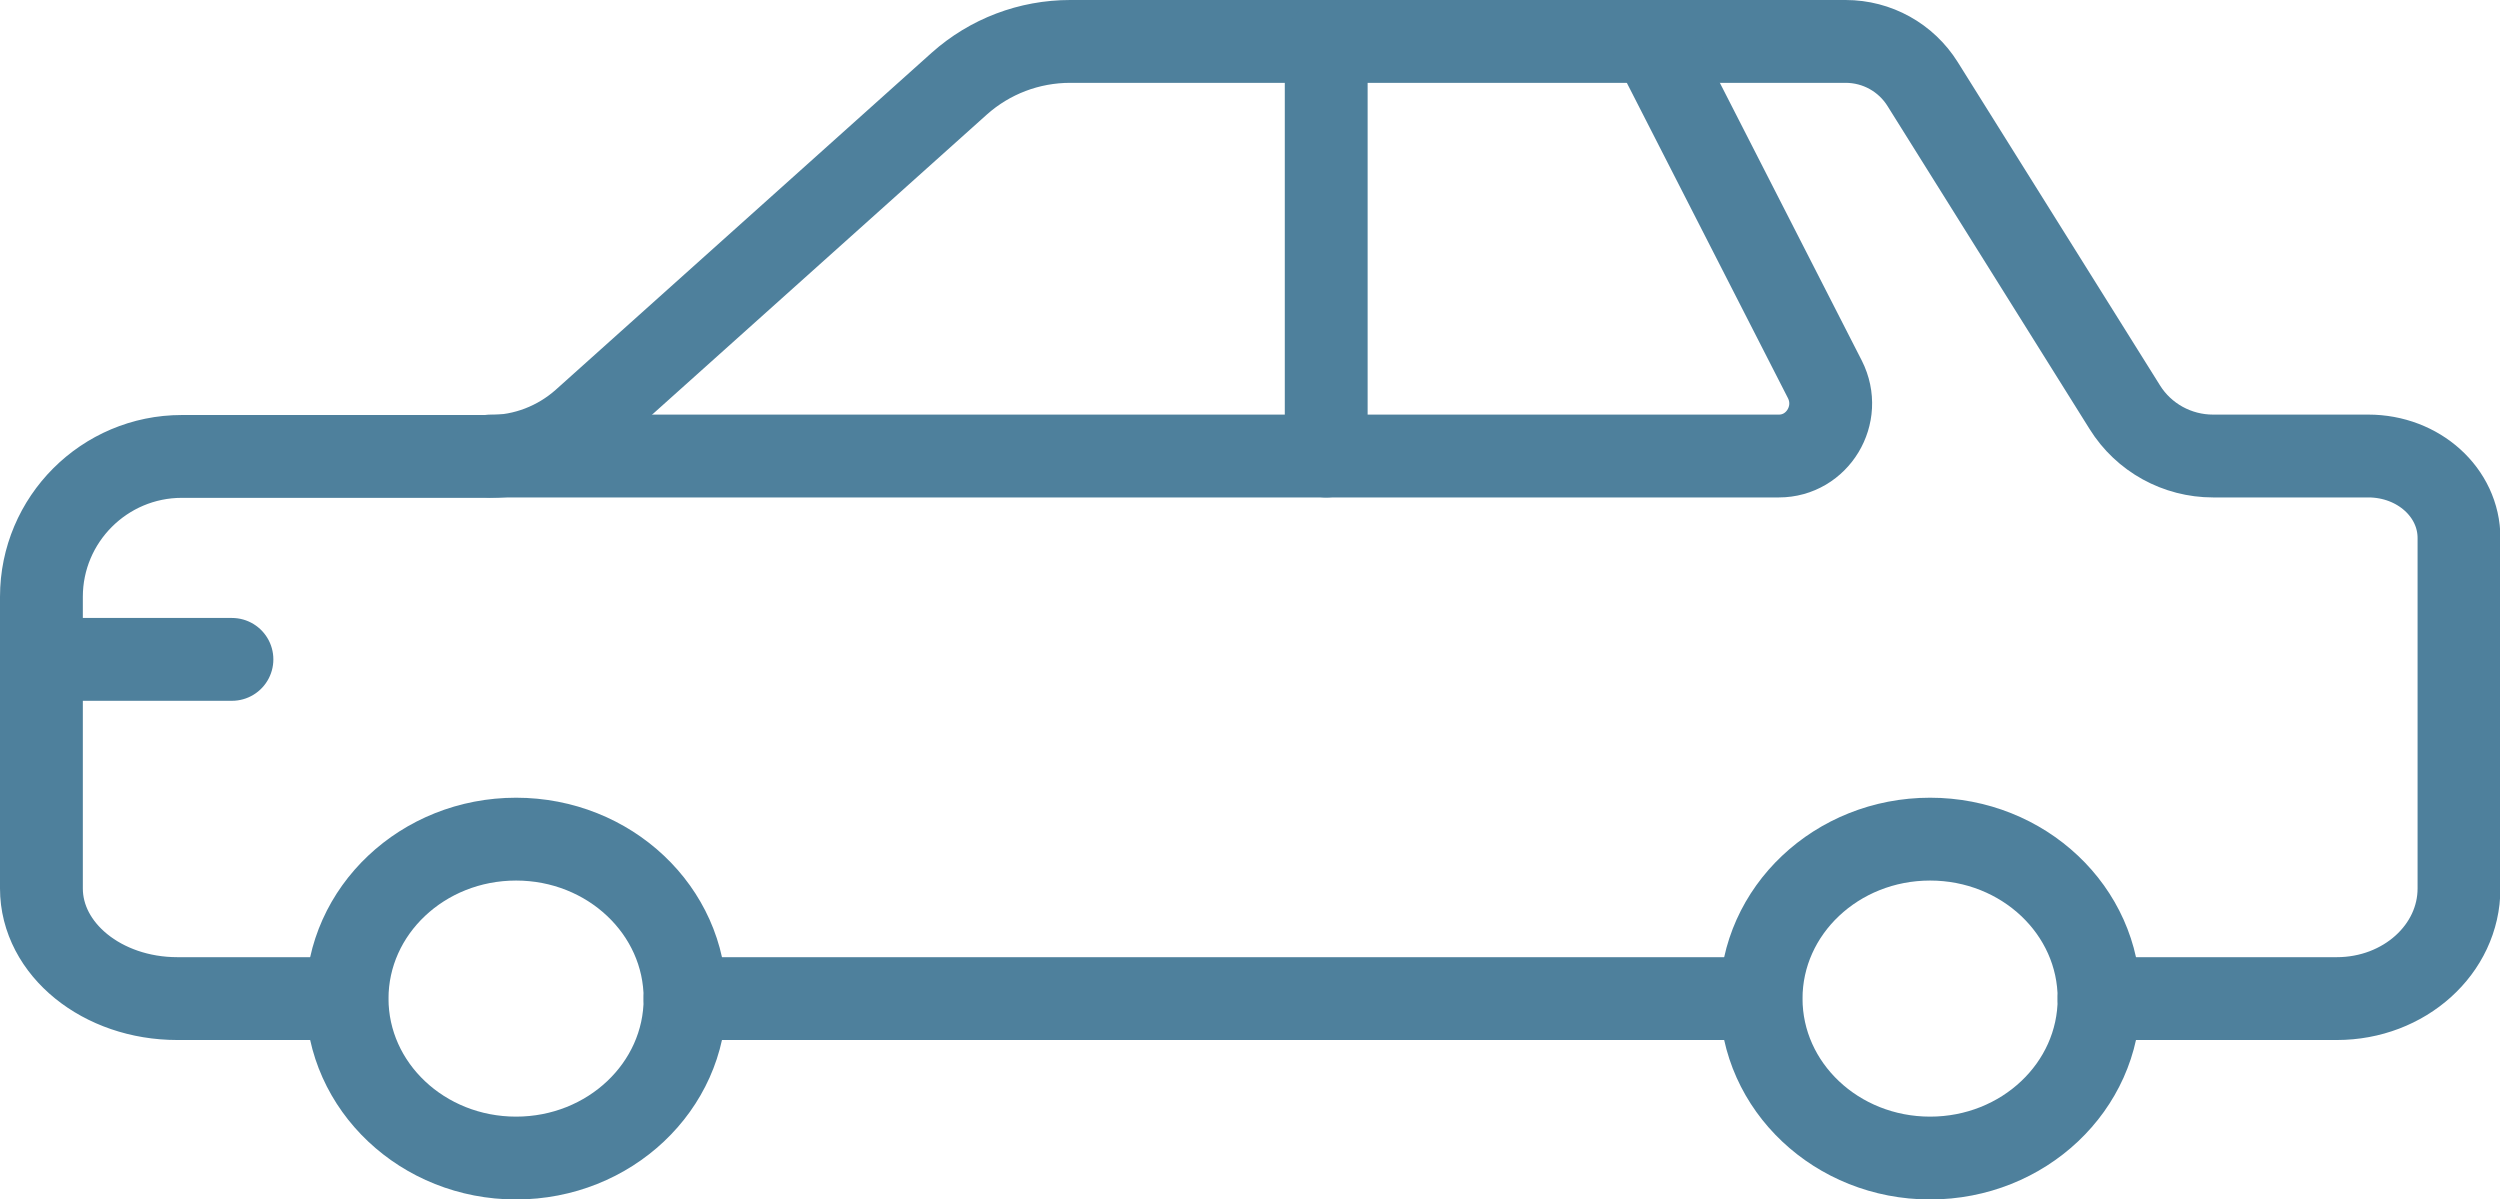
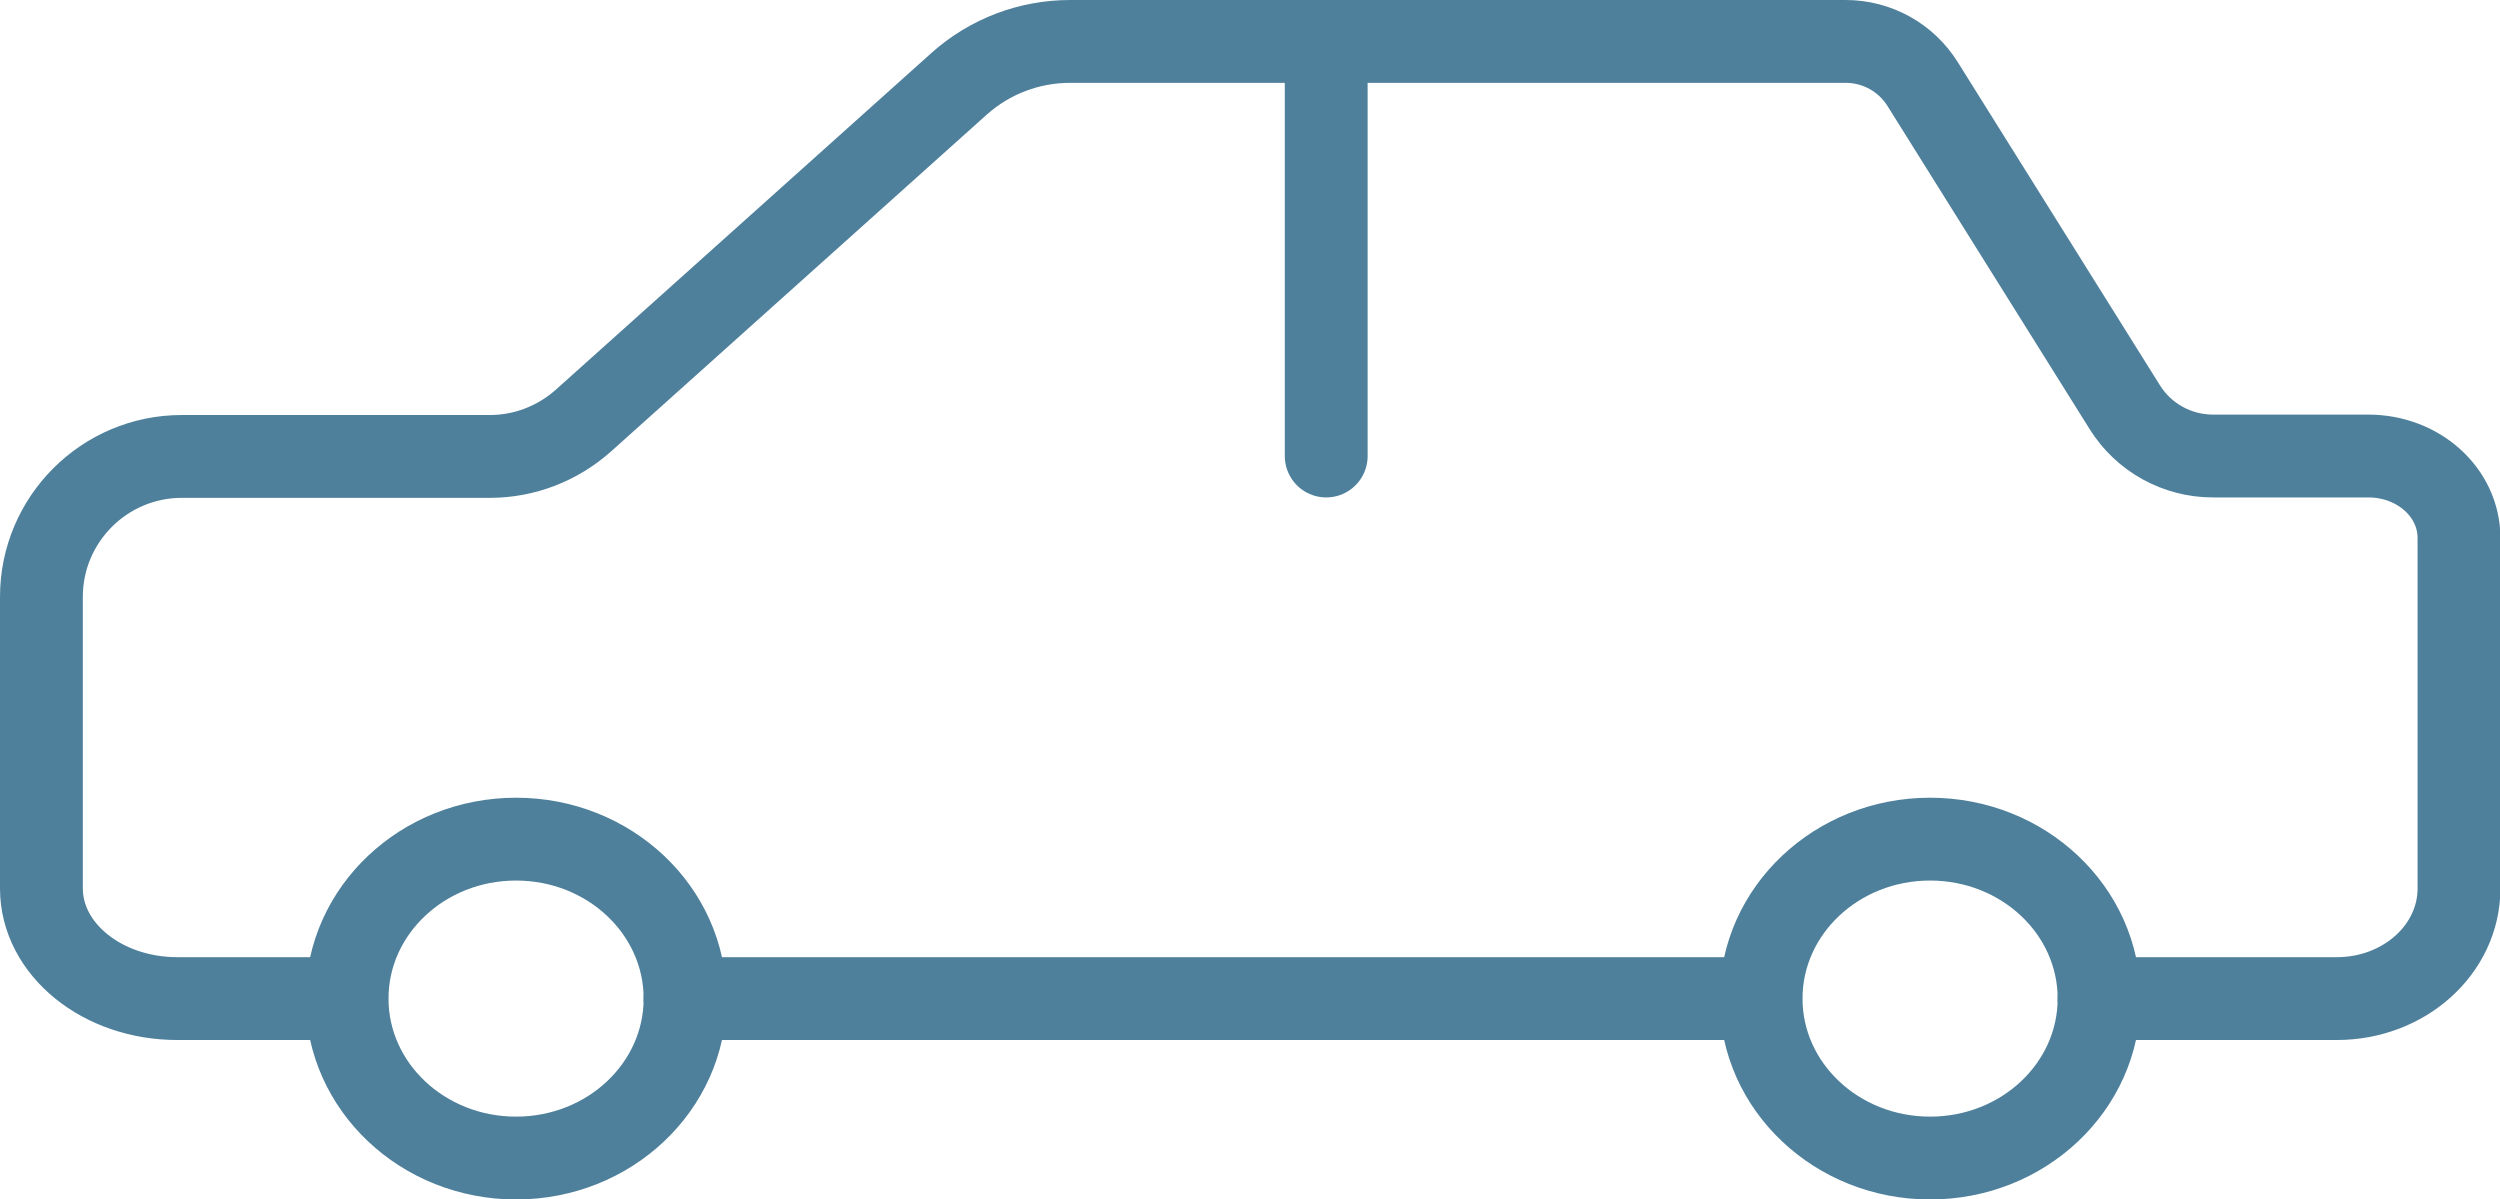
<svg xmlns="http://www.w3.org/2000/svg" viewBox="0 0 60.36 28.95">
  <defs>
    <style>.e{fill:none;stroke:#4e809c;stroke-linecap:round;stroke-linejoin:round;stroke-width:2px;}</style>
  </defs>
  <g id="a" />
  <g id="b">
    <g id="c">
      <g id="d">
-         <line class="e" x1="1" y1="15.92" x2="5.6" y2="15.92" />
        <ellipse class="e" cx="46.6" cy="24.11" rx="4.08" ry="3.85" />
        <ellipse class="e" cx="12.46" cy="24.11" rx="4.08" ry="3.85" />
        <line class="e" x1="16.54" y1="24.11" x2="42.51" y2="24.11" />
        <path class="e" d="M8.37,24.11H4.28c-1.81,0-3.28-1.19-3.28-2.66v-7.04c0-1.87,1.52-3.39,3.39-3.39h7.44c.83,0,1.63-.31,2.25-.86L23.16,2.02c.74-.66,1.69-1.02,2.68-1.02h18.72c.76,0,1.46,.39,1.86,1.03l4.88,7.8c.46,.74,1.27,1.18,2.13,1.18h3.75c1.21,0,2.19,.88,2.19,1.98v8.46c0,1.47-1.32,2.66-2.95,2.66h-5.74" />
-         <path class="e" d="M11.85,11.01h31.1c.93,0,1.54-1,1.11-1.85L39.89,1" />
        <line class="e" x1="32.02" y1="1" x2="32.02" y2="11.01" />
      </g>
    </g>
  </g>
</svg>